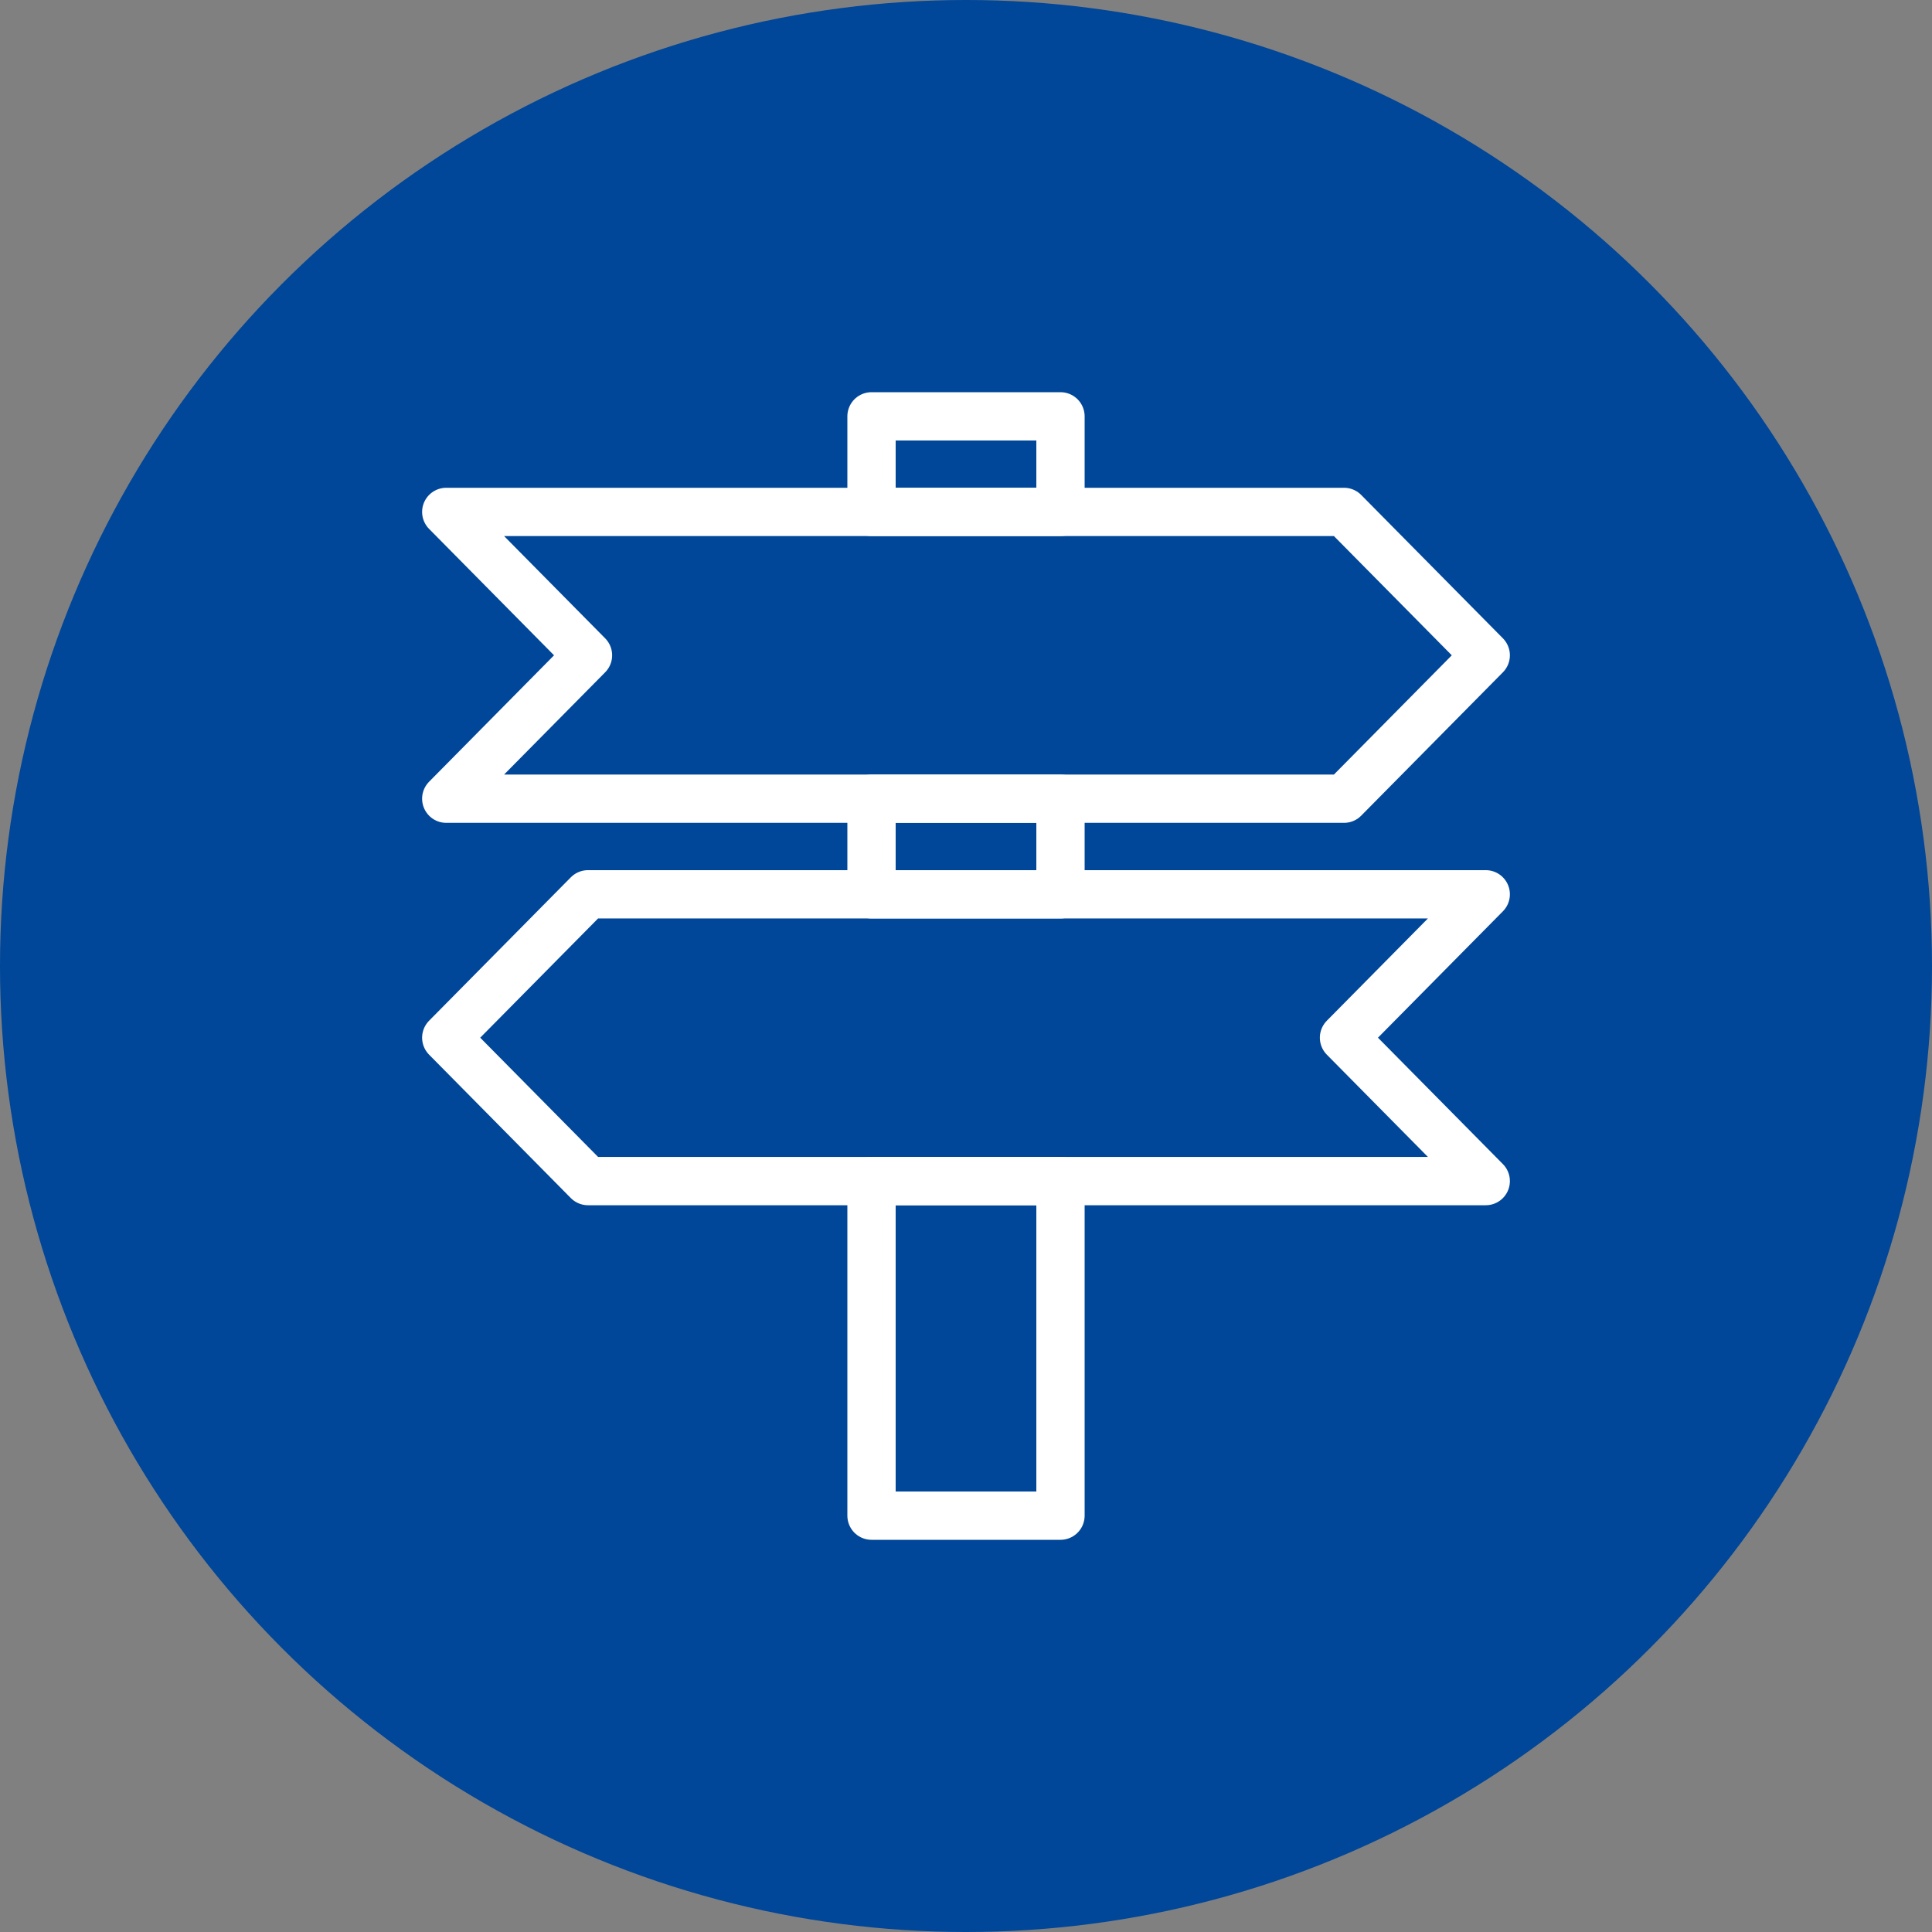
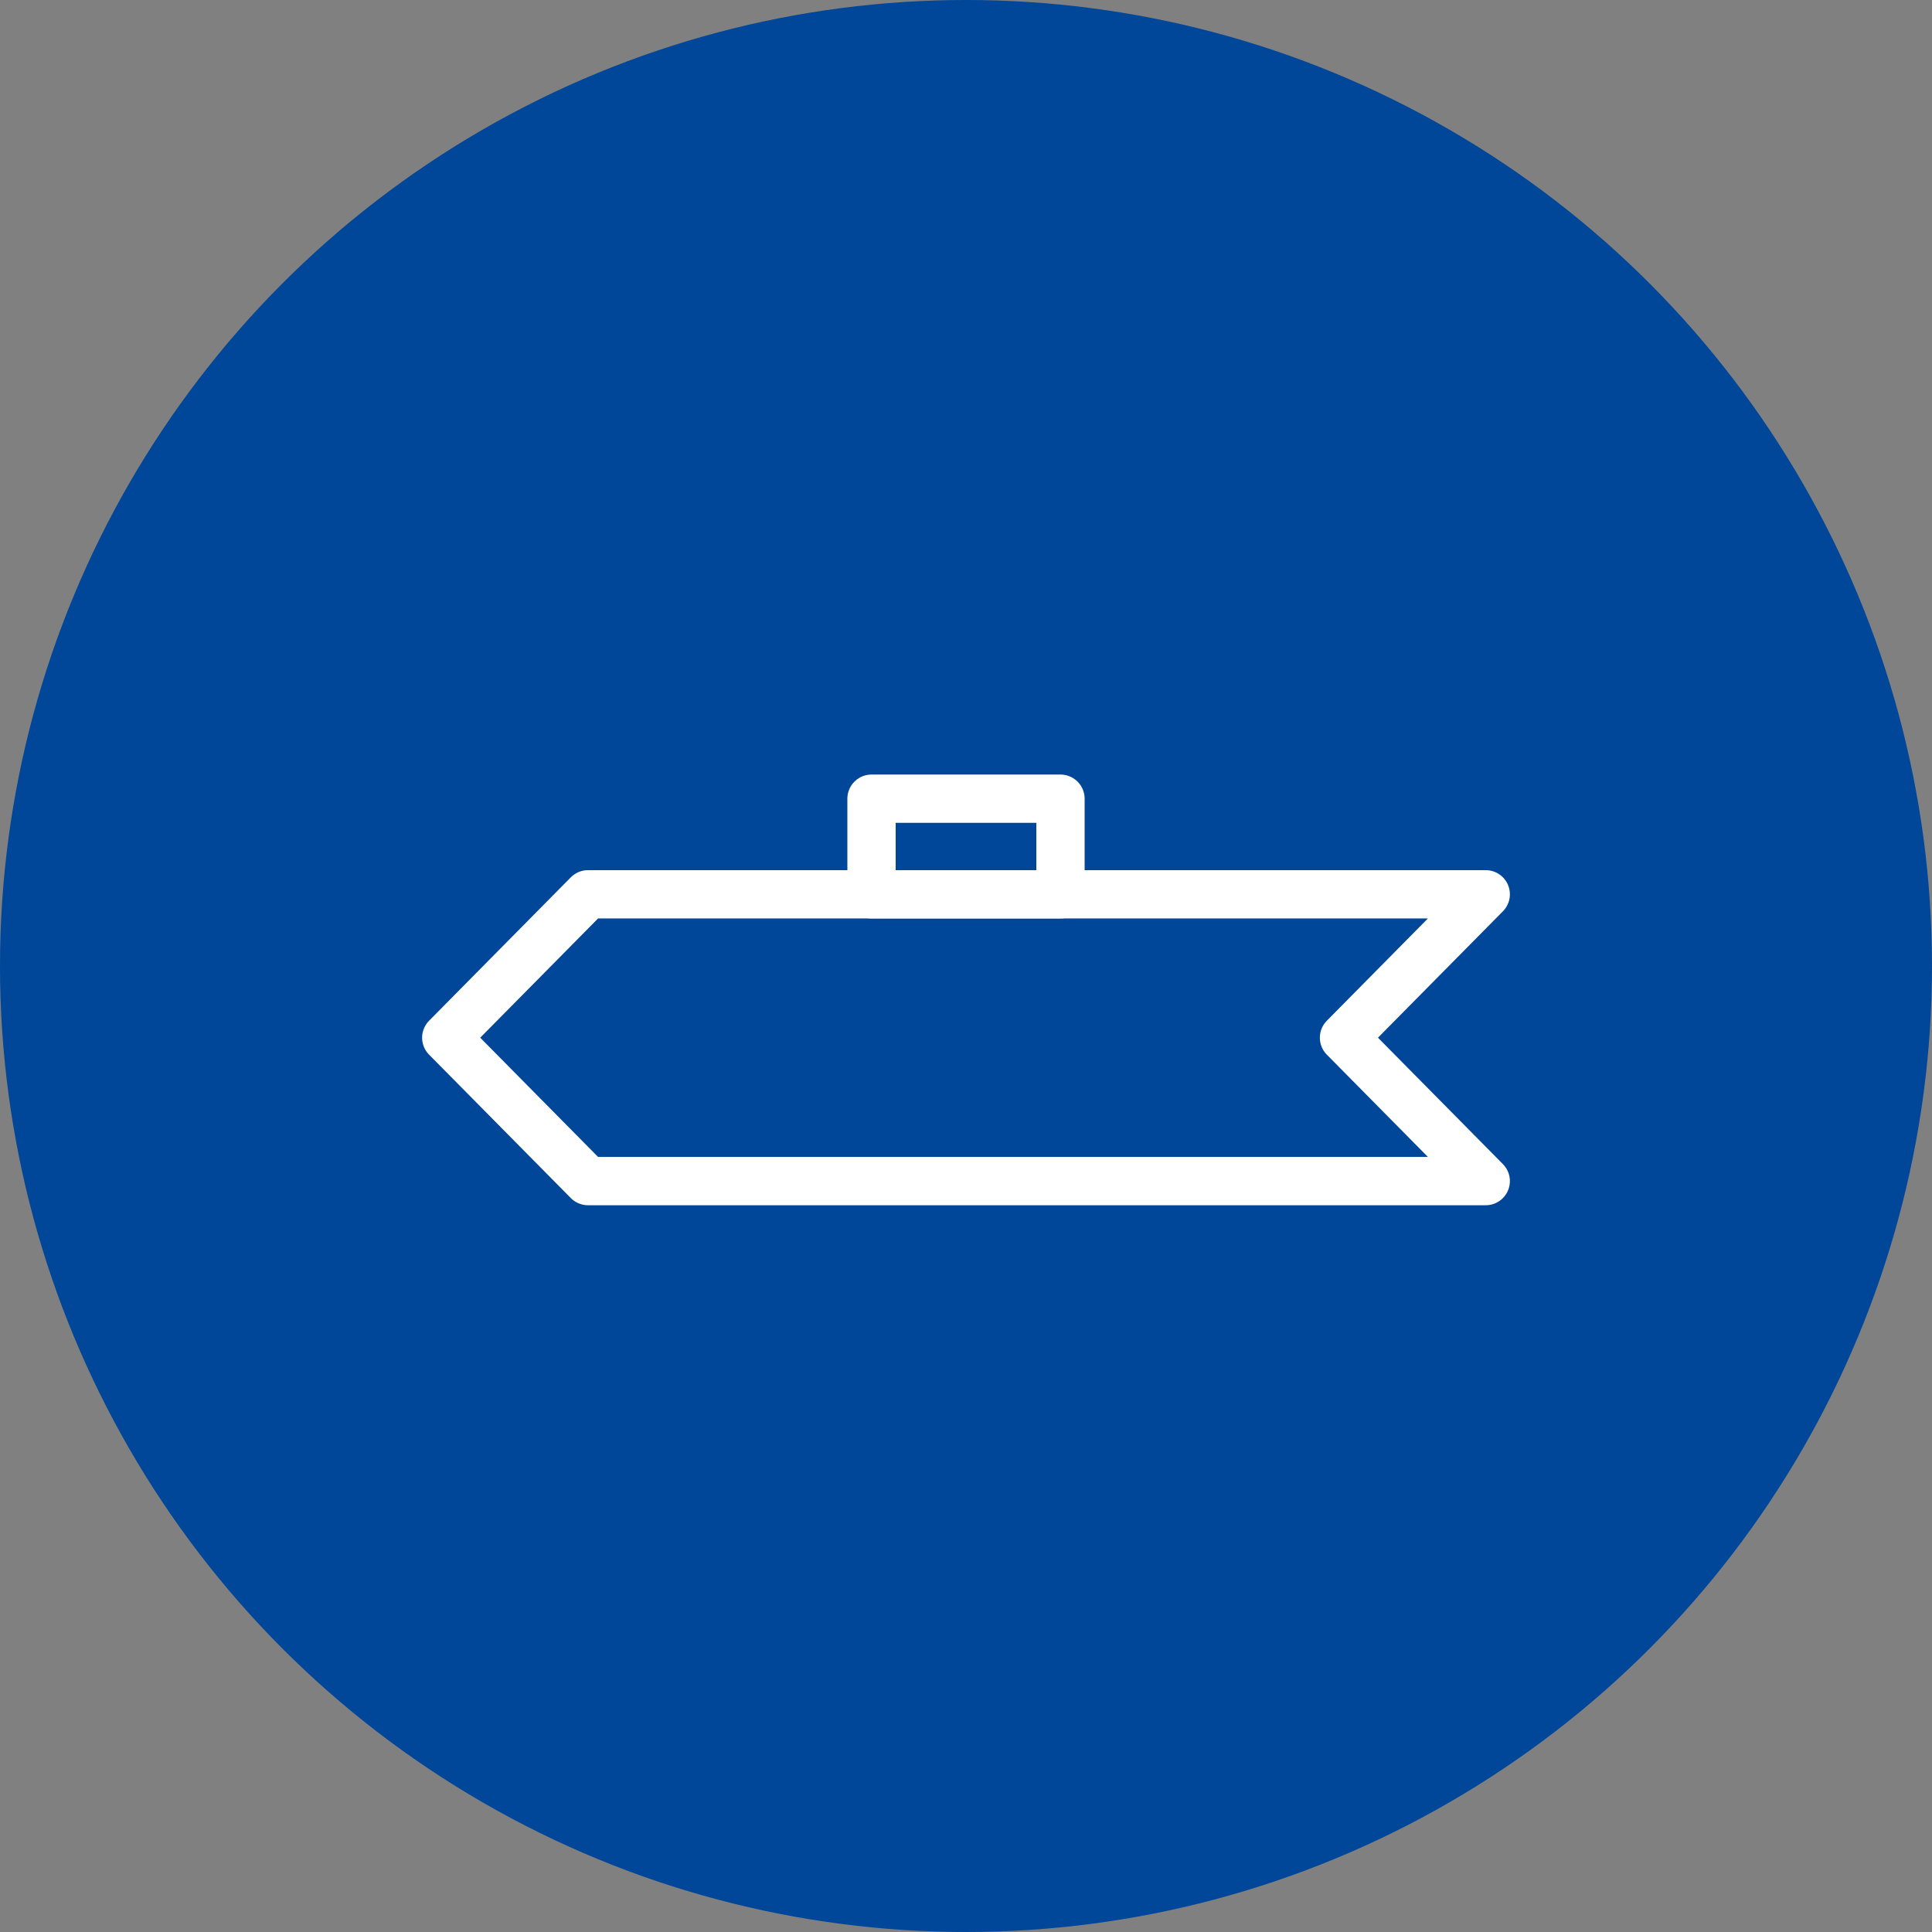
<svg xmlns="http://www.w3.org/2000/svg" width="64px" height="64px" viewBox="0 0 64 64" version="1.1">
  <rect x="0" y="0" width="64" height="64" fill="#808080" stroke="none" />
  <title>icon_flexibility</title>
  <desc>Created with Sketch.</desc>
  <g id="Desktop" stroke="none" stroke-width="1" fill="none" fill-rule="evenodd">
    <g id="Desktop_TOPIX-Professional" transform="translate(-571, -1095)">
      <g id="3-boxes" transform="translate(150, 1069)">
        <g id="box-02" transform="translate(391, 0)">
          <g id="icon_flexibility" transform="translate(30, 26)">
            <circle id="Oval" fill="#004699" cx="32" cy="32" r="32" />
-             <polygon id="Stroke-294" stroke="#FFFFFF" stroke-width="1.6" stroke-linecap="round" stroke-linejoin="round" points="14.783 16.958 19.478 21.708 14.783 26.458 44.522 26.458 49.217 21.708 44.522 16.958" />
            <polygon id="Stroke-295" stroke="#FFFFFF" stroke-width="1.6" stroke-linecap="round" stroke-linejoin="round" points="49.217 29.625 44.522 34.375 49.217 39.125 19.478 39.125 14.783 34.375 19.478 29.625" />
-             <polygon id="Stroke-296" stroke="#FFFFFF" stroke-width="1.6" stroke-linecap="round" stroke-linejoin="round" points="28.87 50.208 35.13 50.208 35.13 39.125 28.87 39.125" />
            <polygon id="Stroke-297" stroke="#FFFFFF" stroke-width="1.6" stroke-linecap="round" stroke-linejoin="round" points="28.87 29.625 35.13 29.625 35.13 26.458 28.87 26.458" />
-             <polygon id="Stroke-298" stroke="#FFFFFF" stroke-width="1.6" stroke-linecap="round" stroke-linejoin="round" points="28.87 16.958 35.13 16.958 35.13 13.792 28.87 13.792" />
          </g>
        </g>
      </g>
    </g>
  </g>
</svg>